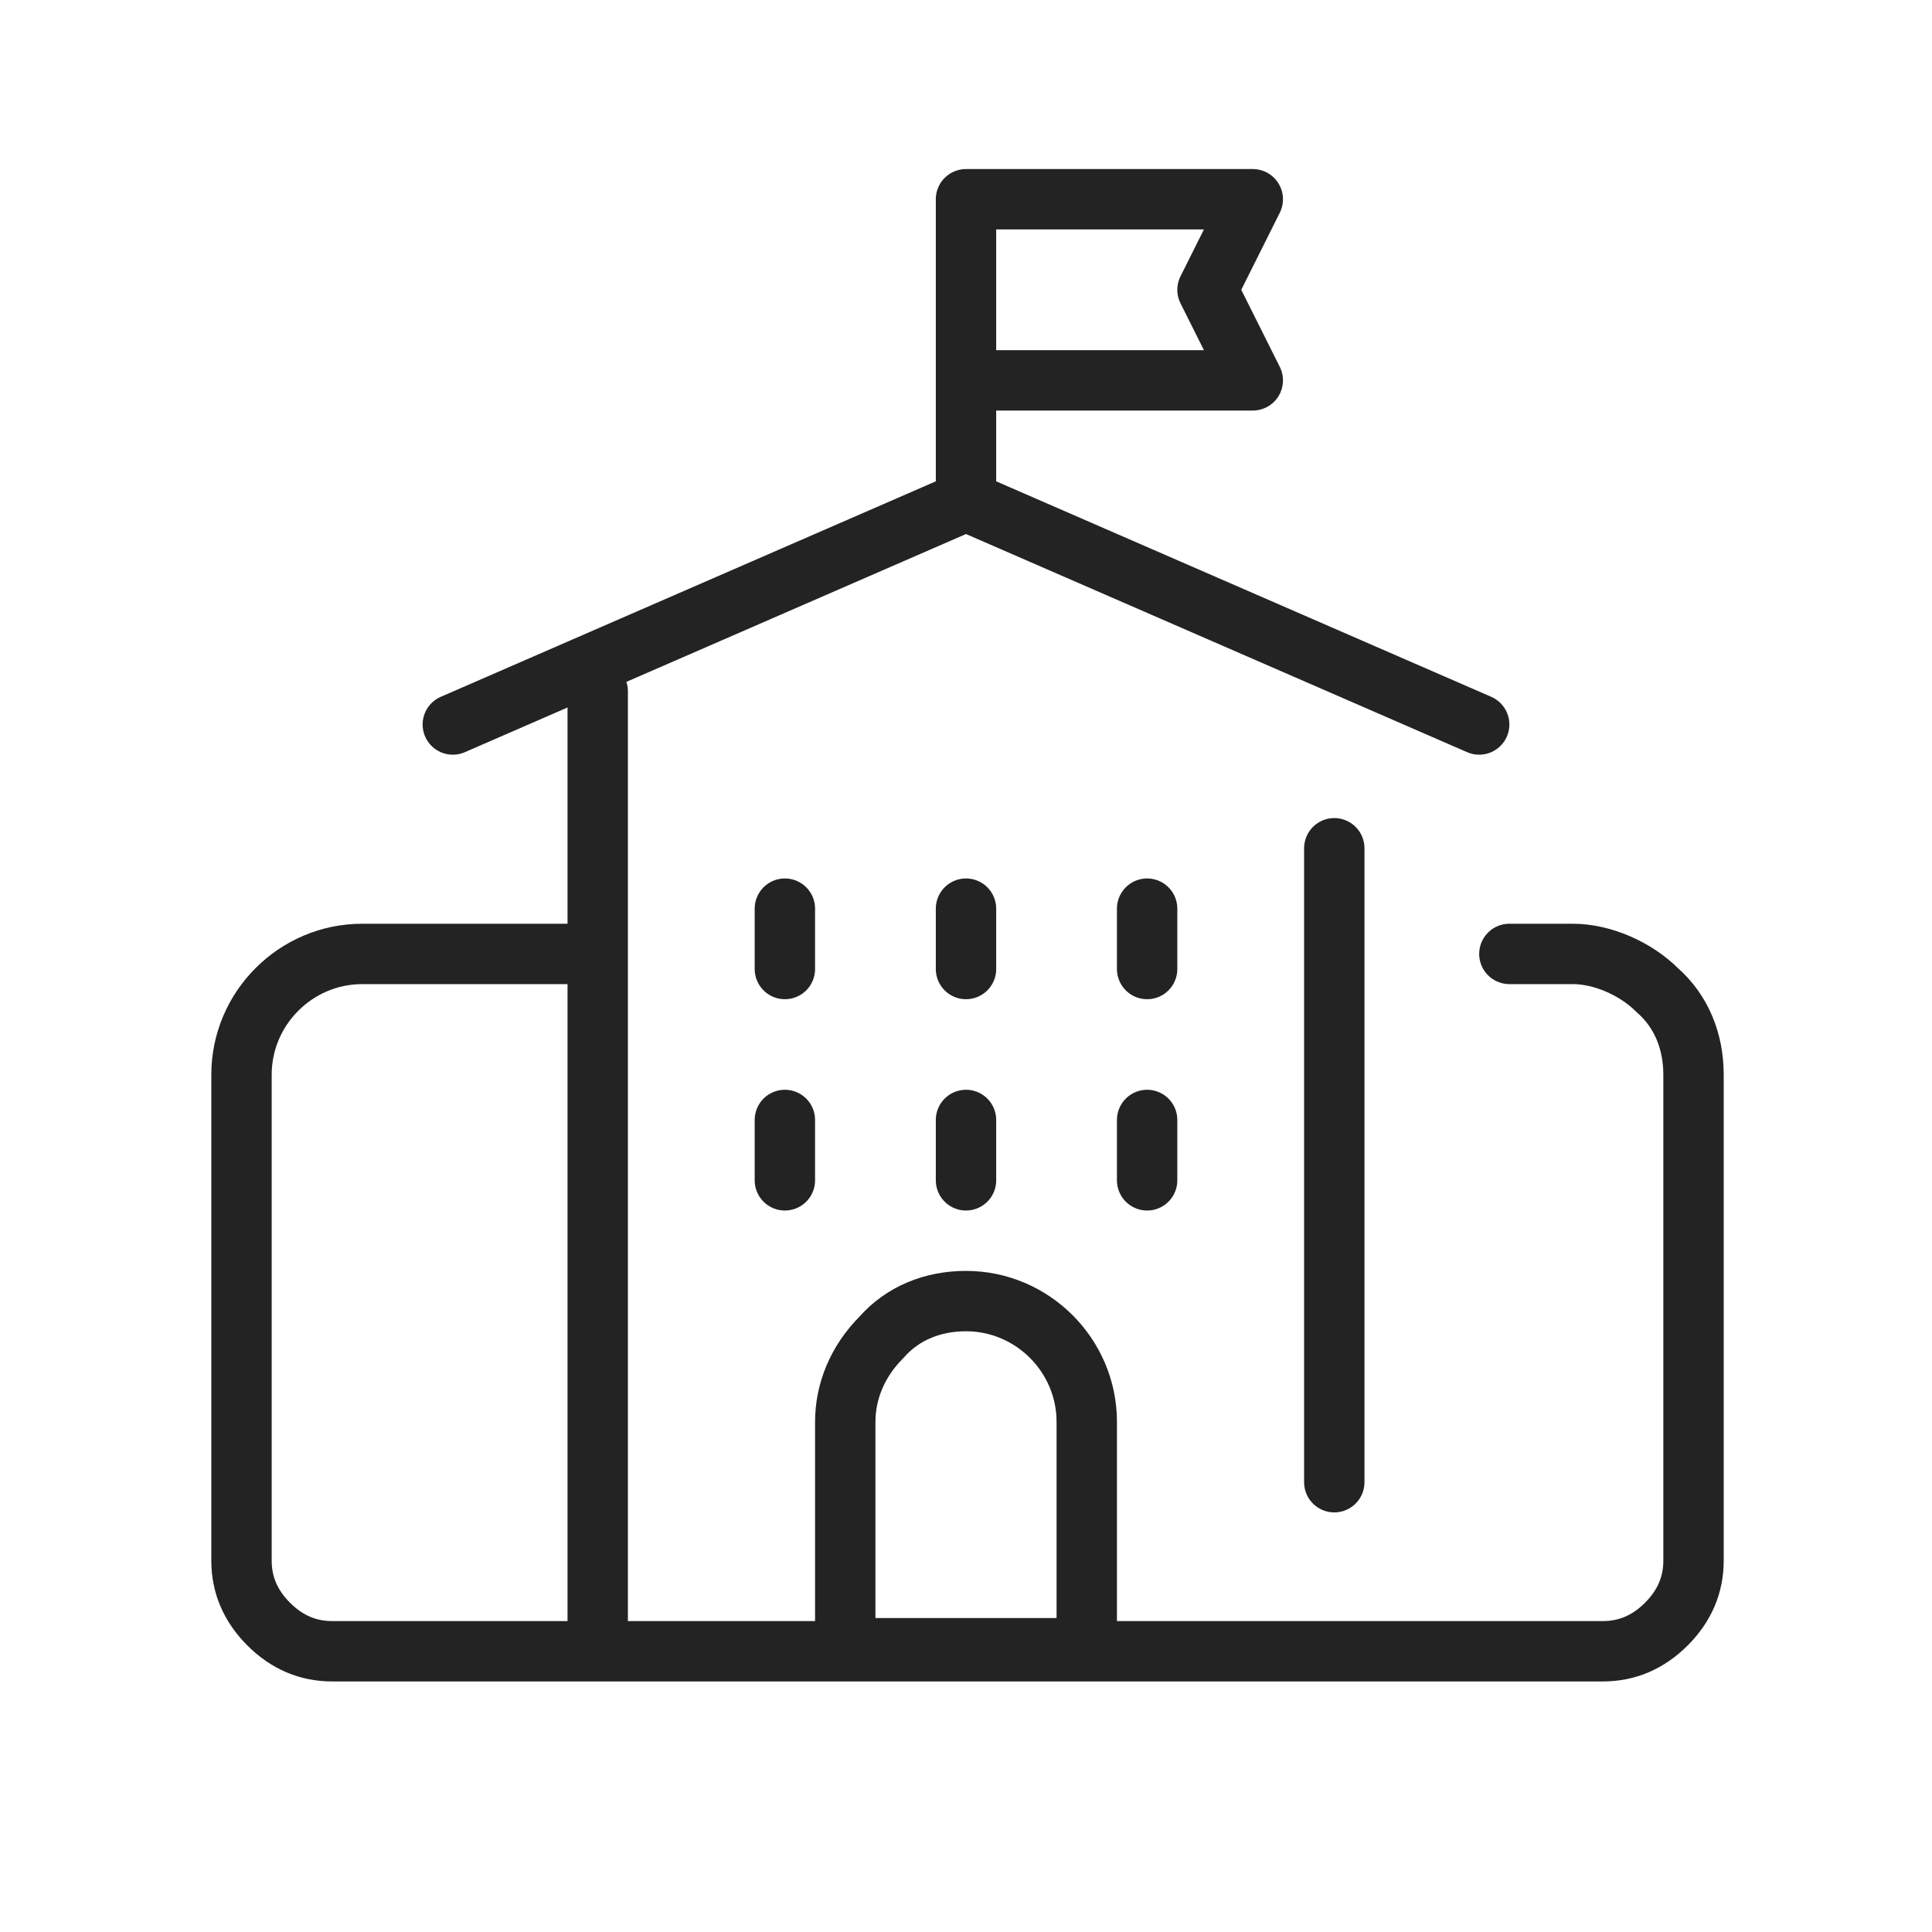
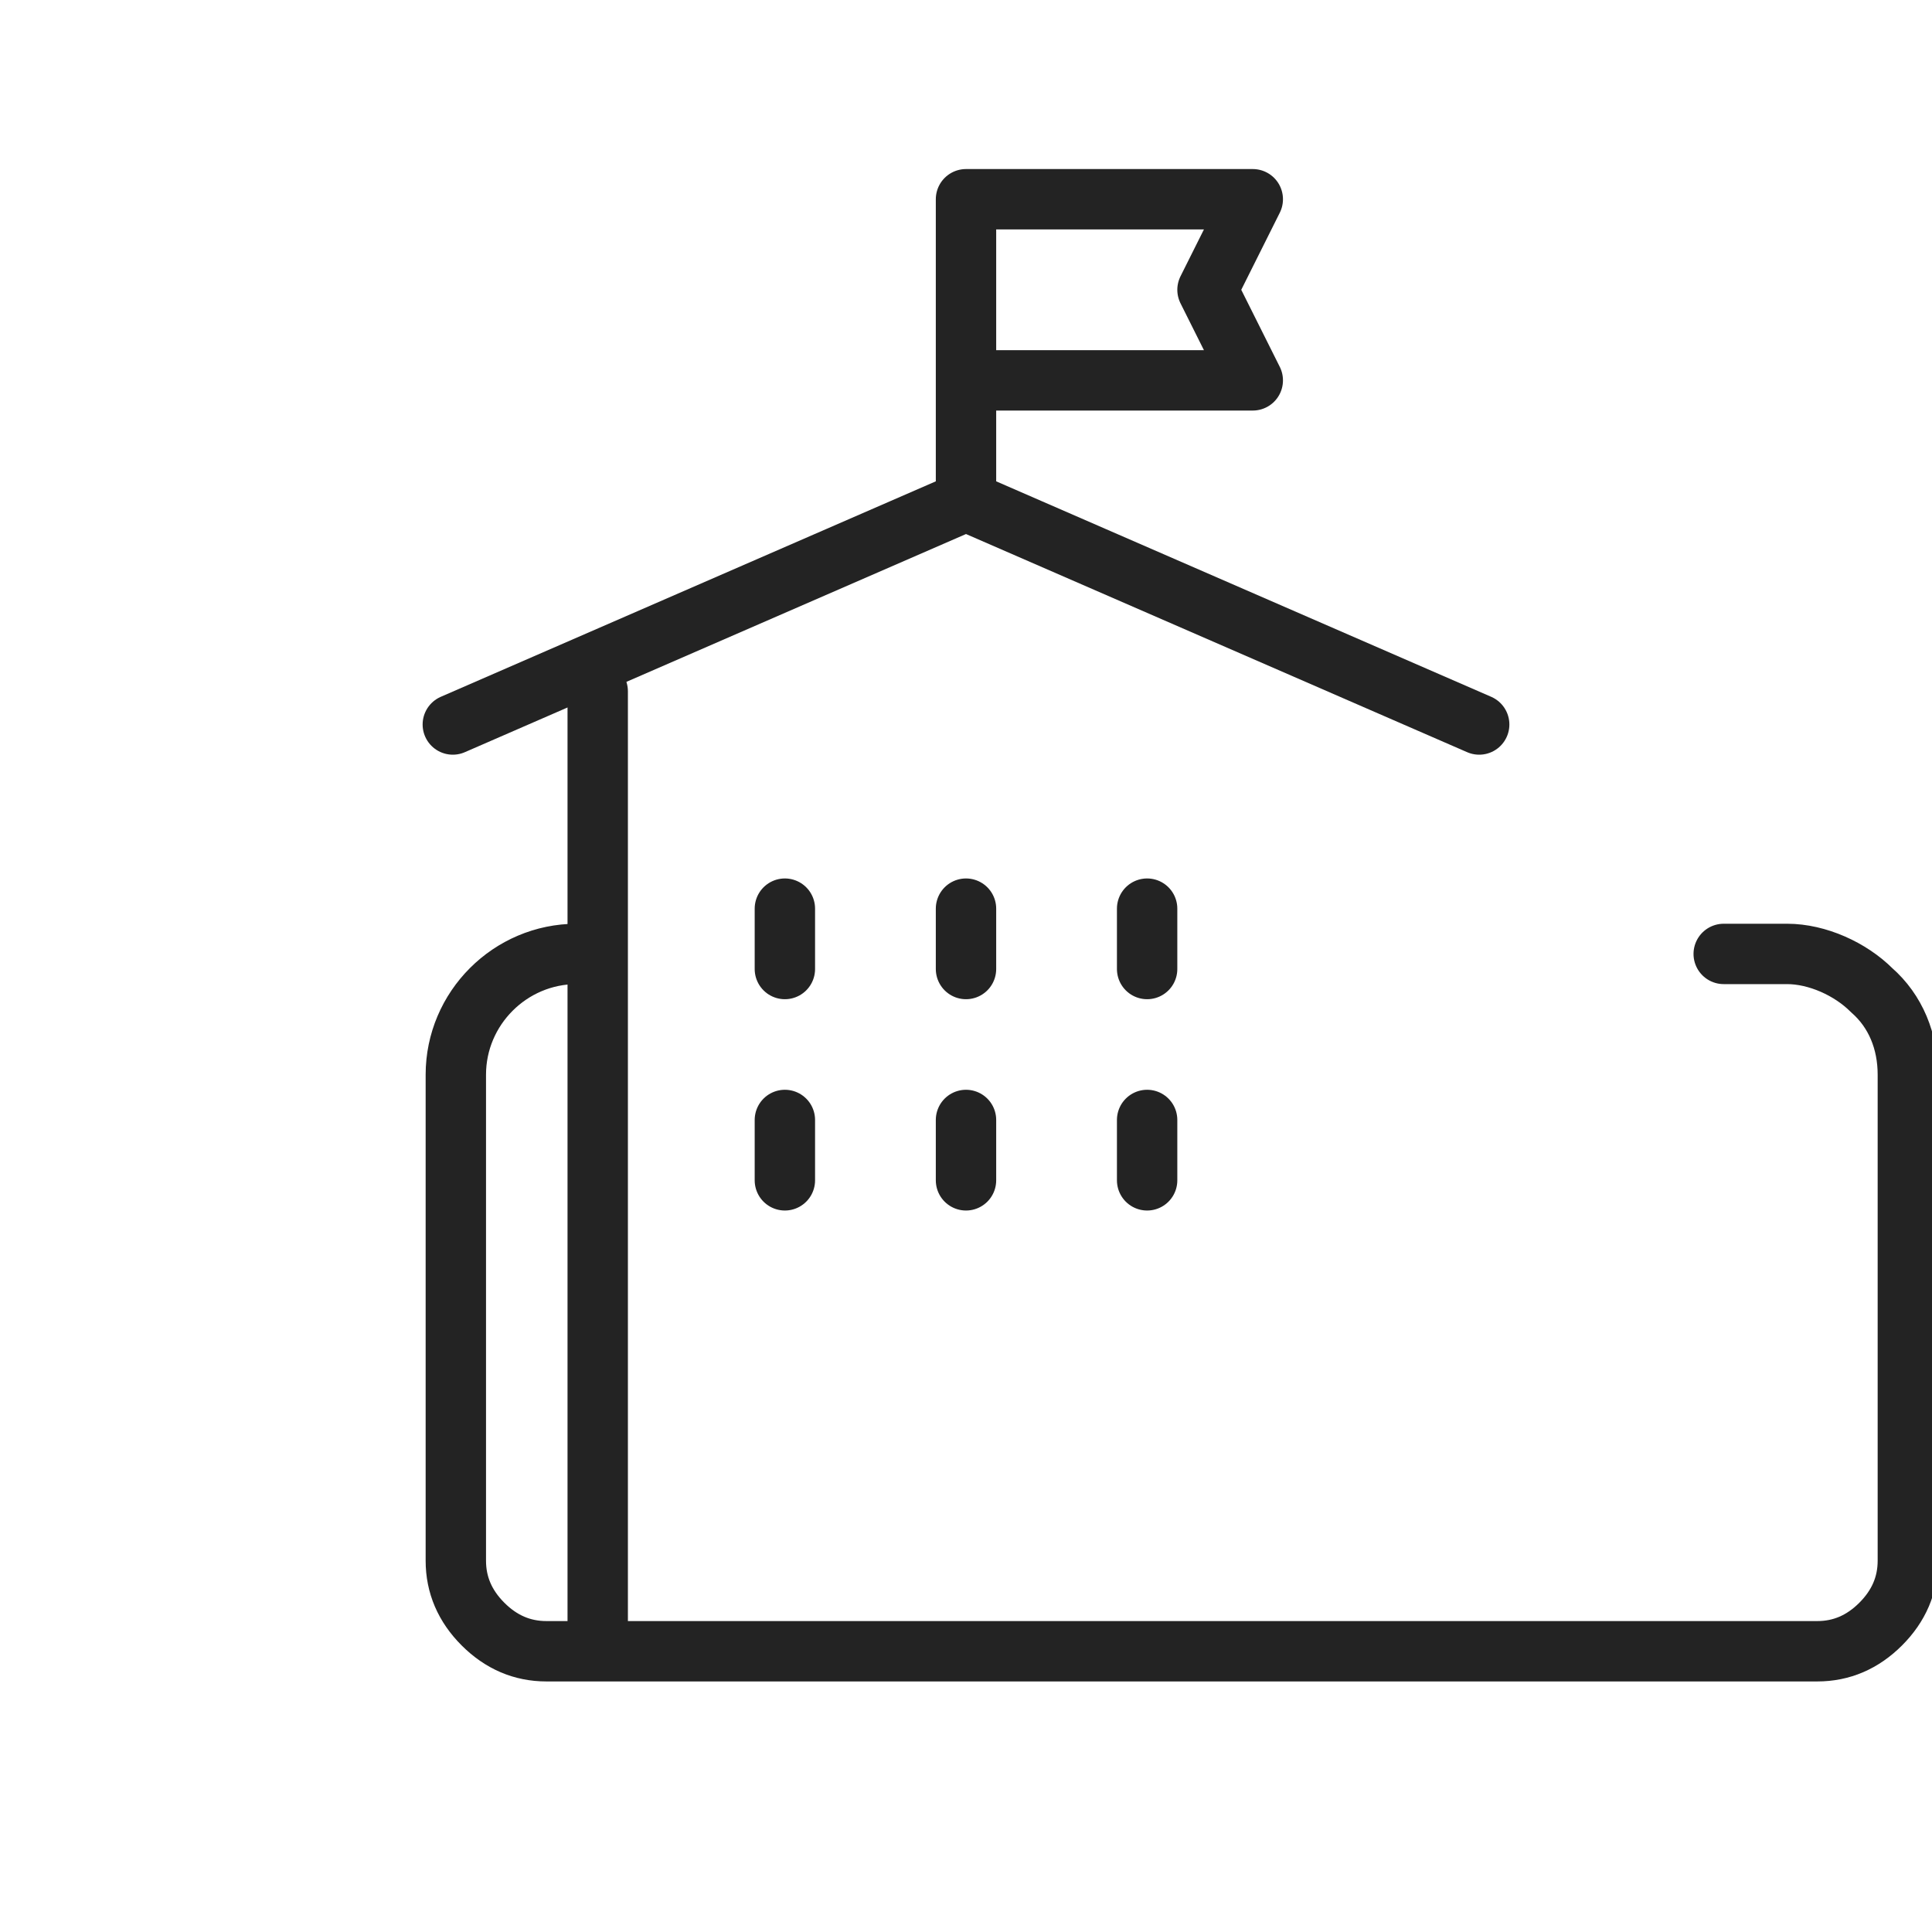
<svg xmlns="http://www.w3.org/2000/svg" viewBox="0 0 64 64" version="1.1" id="Fläche">
  <defs>
    <style>
      .cls-1 {
        fill: none;
        stroke: #232323;
        stroke-linecap: round;
        stroke-linejoin: round;
        stroke-width: 2px;
      }
    </style>
  </defs>
  <polyline points="49 24 32 16.6 15 24" class="cls-1" />
  <line y2="54.6" x2="19.8" y1="22.9" x1="19.8" class="cls-1" />
-   <path d="M36,47.1c0-2.2-1.8-4-4-4h0c-1.1,0-2.1.4-2.8,1.2-.8.8-1.2,1.8-1.2,2.8v7.5h8v-7.5Z" class="cls-1" />
-   <line y2="28.1" x2="44.2" y1="49.1" x1="44.2" class="cls-1" />
-   <path d="M19.1,31.6h-7.1c-2.2,0-4,1.8-4,4v16.1c0,.8.3,1.5.9,2.1.6.6,1.3.9,2.1.9h42.1c.8,0,1.5-.3,2.1-.9.6-.6.9-1.3.9-2.1v-16.1c0-1.1-.4-2.1-1.2-2.8-.7-.7-1.8-1.2-2.8-1.2h-2.1" class="cls-1" />
+   <path d="M19.1,31.6c-2.2,0-4,1.8-4,4v16.1c0,.8.3,1.5.9,2.1.6.6,1.3.9,2.1.9h42.1c.8,0,1.5-.3,2.1-.9.6-.6.9-1.3.9-2.1v-16.1c0-1.1-.4-2.1-1.2-2.8-.7-.7-1.8-1.2-2.8-1.2h-2.1" class="cls-1" />
  <line y2="32.1" x2="26" y1="30.1" x1="26" class="cls-1" />
  <line y2="39.1" x2="26" y1="37.1" x1="26" class="cls-1" />
  <line y2="32.1" x2="32" y1="30.1" x1="32" class="cls-1" />
  <line y2="39.1" x2="32" y1="37.1" x1="32" class="cls-1" />
  <line y2="32.1" x2="38" y1="30.1" x1="38" class="cls-1" />
  <line y2="39.1" x2="38" y1="37.1" x1="38" class="cls-1" />
  <polyline points="32 16.6 32 6.6 41.5 6.6 40 9.6 41.5 12.6 32 12.6" class="cls-1" />
</svg>